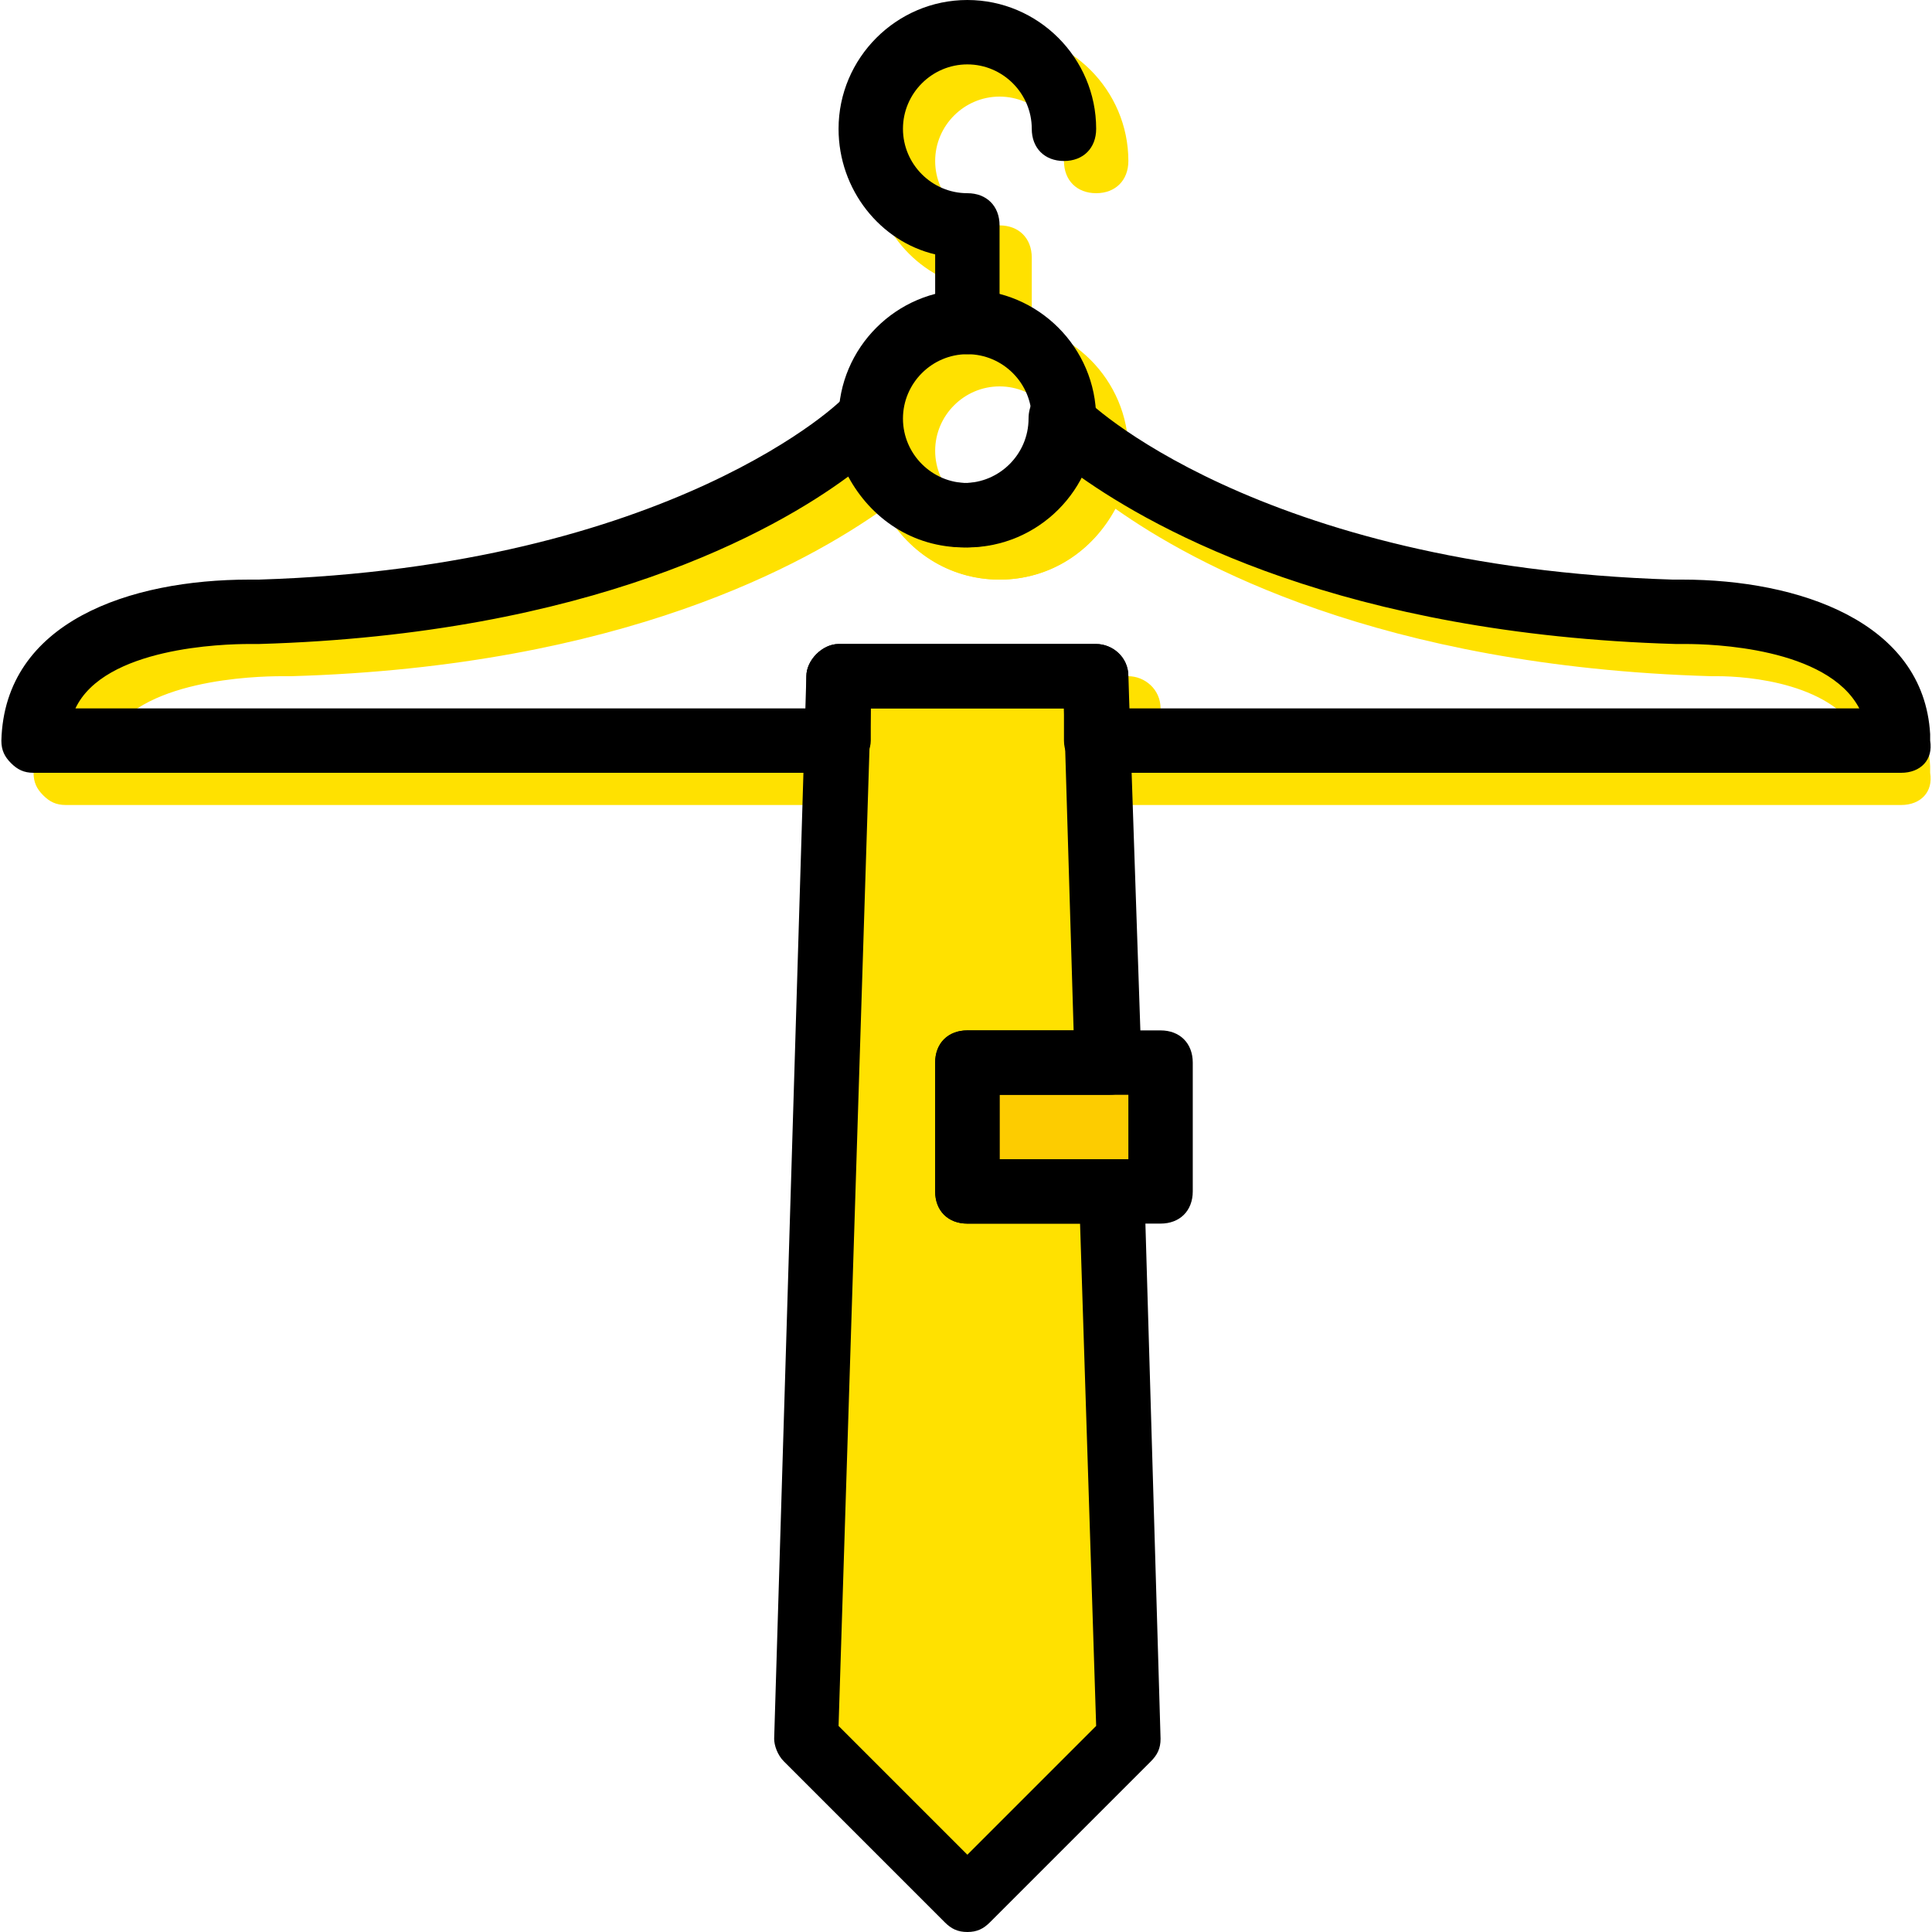
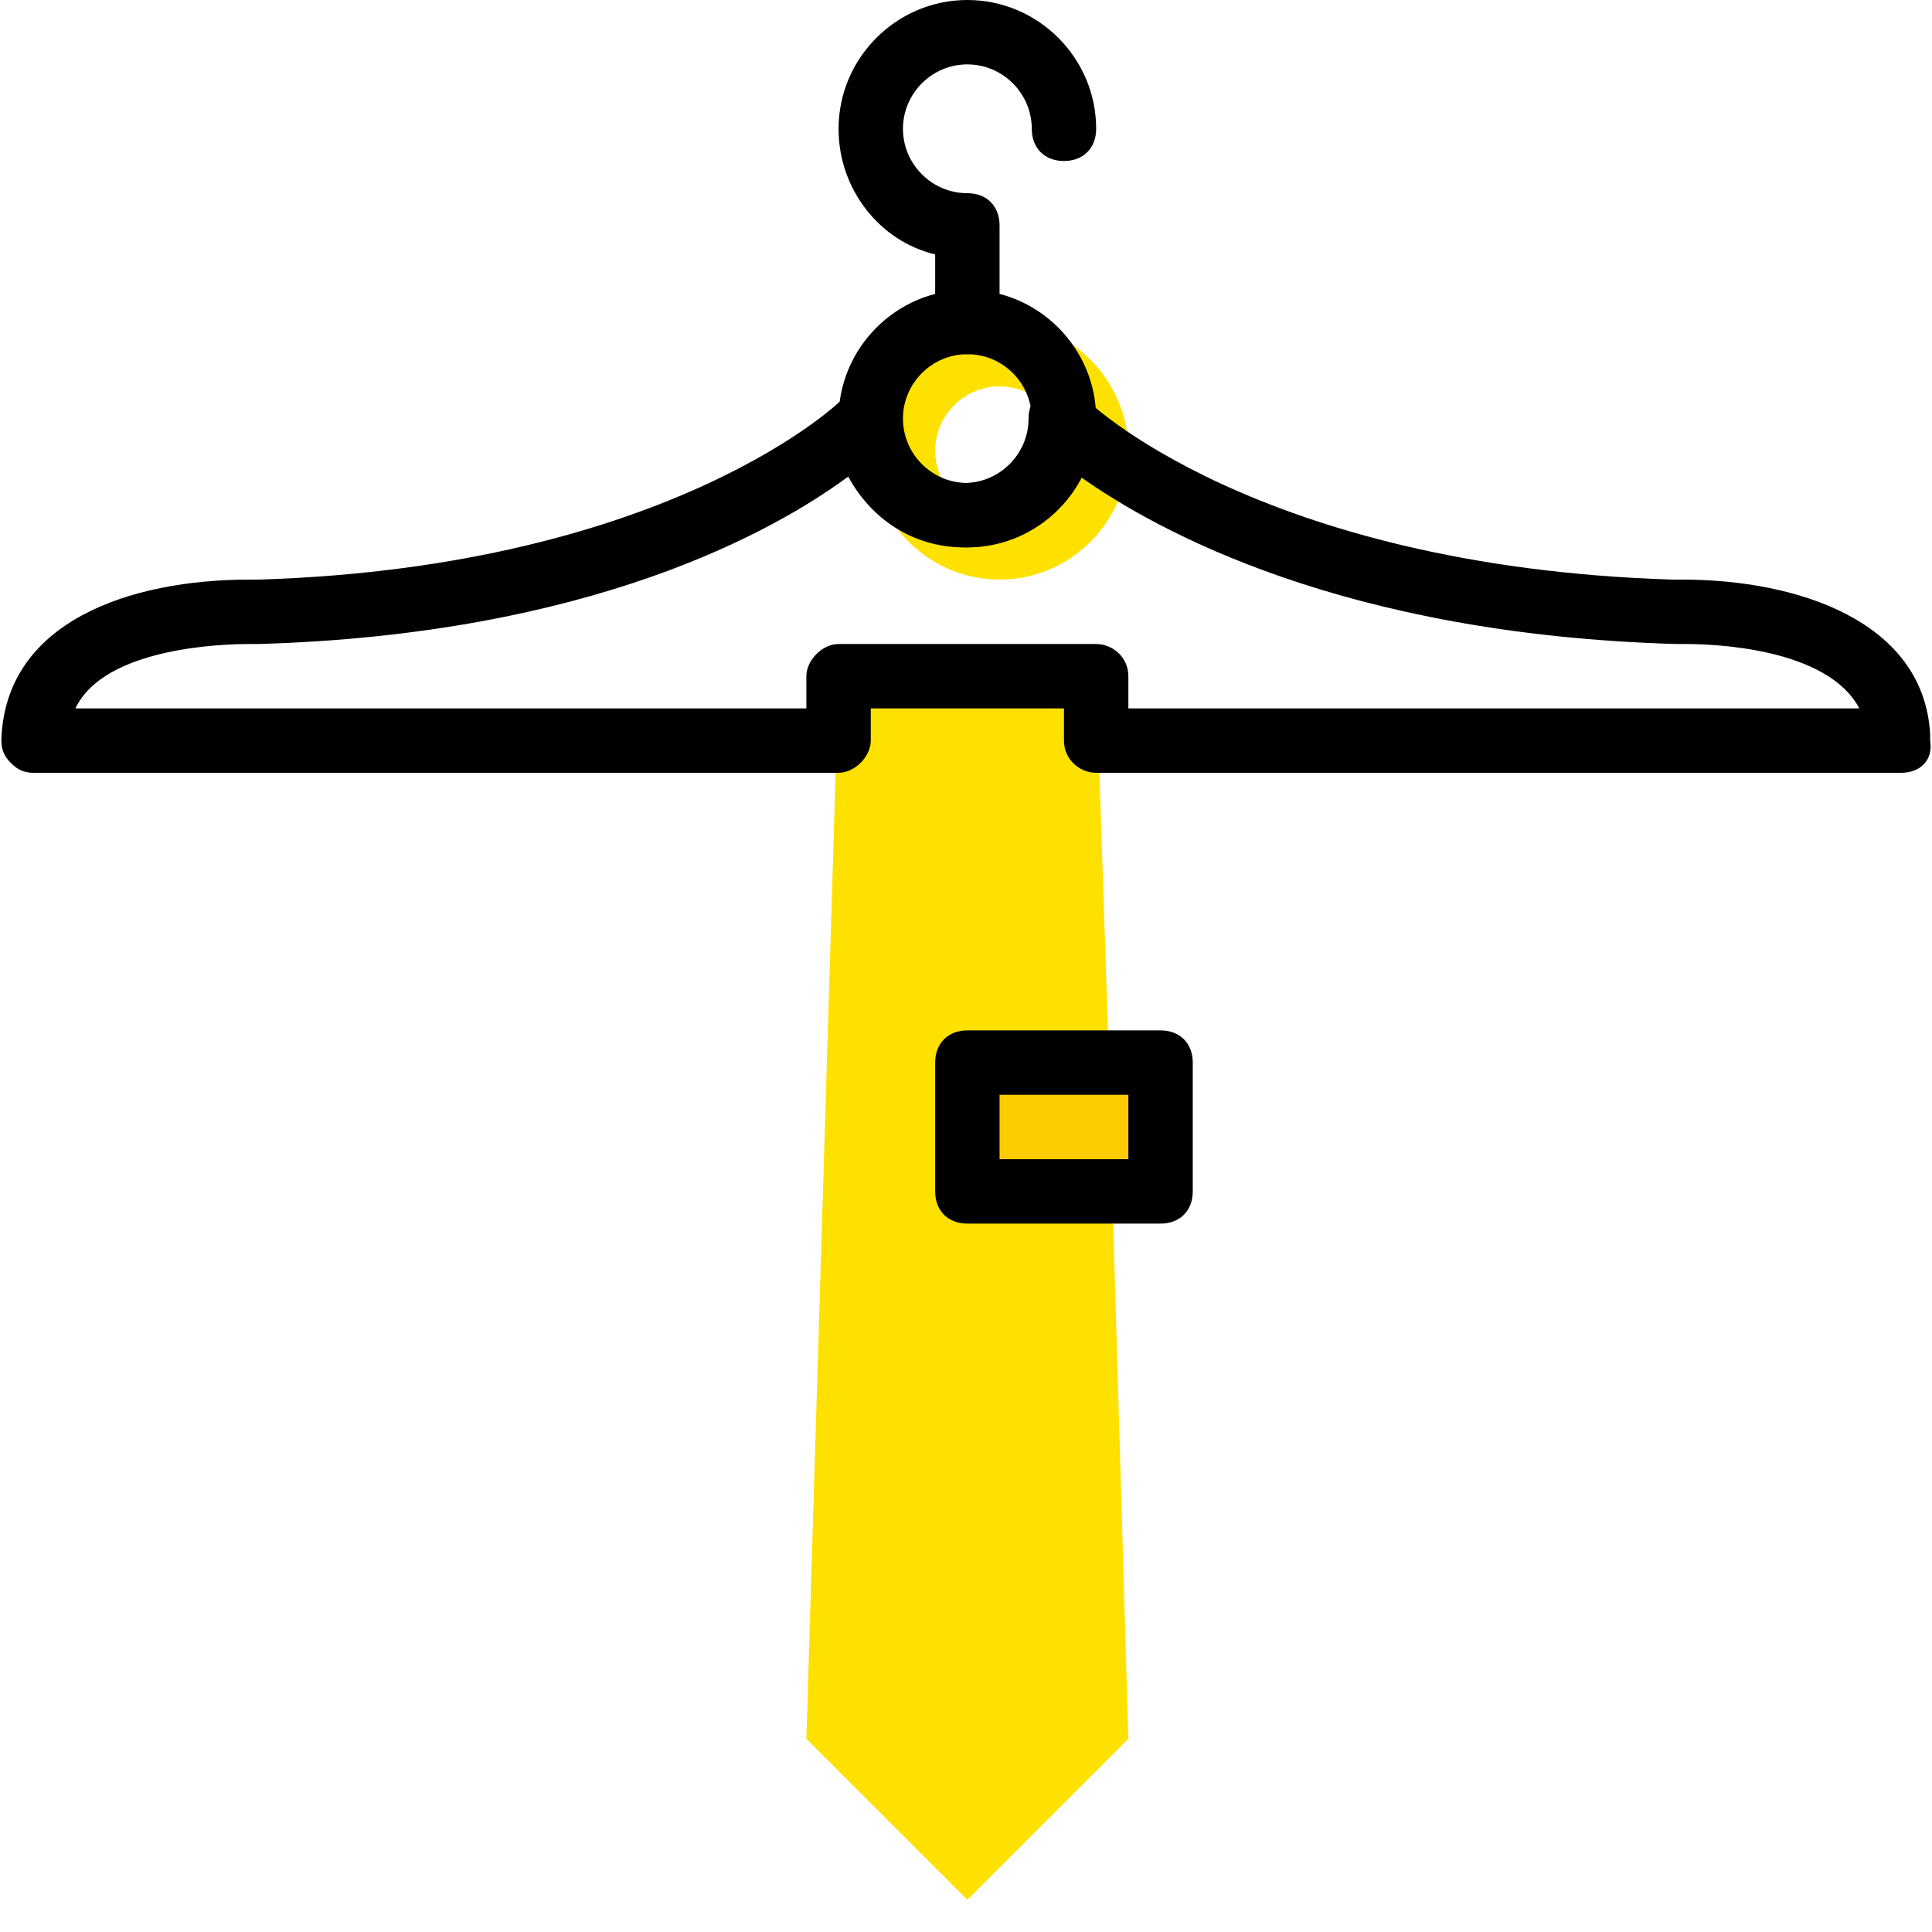
<svg xmlns="http://www.w3.org/2000/svg" height="800px" width="800px" version="1.1" id="Layer_1" viewBox="0 0 512 512" xml:space="preserve">
  <g transform="translate(1 1)">
    <g>
-       <path style="fill:#FFE100;" d="M263.895,101.4c-5.12,0-8.533-3.413-8.533-8.533v-17.92c-14.507-3.413-25.6-17.067-25.6-33.28    c0-18.773,15.36-34.133,34.133-34.133s34.133,15.36,34.133,34.133c0,5.12-3.413,8.533-8.533,8.533    c-5.12,0-8.533-3.413-8.533-8.533c0-9.387-7.68-17.067-17.067-17.067c-9.387,0-17.067,7.68-17.067,17.067    s7.68,17.067,17.067,17.067c5.12,0,8.533,3.413,8.533,8.533v25.6C272.428,97.987,269.015,101.4,263.895,101.4z" />
      <path style="fill:#FFE100;" d="M263.895,152.6c-18.773,0-34.133-15.36-34.133-34.133s15.36-34.133,34.133-34.133    s34.133,15.36,34.133,34.133S282.668,152.6,263.895,152.6z M263.895,101.4c-9.387,0-17.067,7.68-17.067,17.067    s7.68,17.067,17.067,17.067c9.387,0,17.067-7.68,17.067-17.067S273.281,101.4,263.895,101.4z" />
-       <path style="fill:#FFE100;" d="M502.828,212.333L502.828,212.333h-204.8c-4.267,0-8.533-3.413-8.533-8.533v-8.533h-51.2v8.533    c0,4.267-4.267,8.533-8.533,8.533H16.428c-2.56,0-4.267-0.853-5.973-2.56s-2.56-3.413-2.56-5.973    c0.853-31.573,34.133-42.667,65.707-42.667c1.707,0,2.56,0,2.56,0c109.227-3.413,155.307-47.787,155.307-48.64    c2.56-2.56,5.973-3.413,9.387-1.707s5.12,4.267,5.12,7.68c0,9.387,7.68,17.067,17.067,17.067c9.387,0,17.067-7.68,17.067-17.067    c0-3.413,1.707-6.827,5.12-7.68c3.413-1.707,6.827-0.853,9.387,1.707c0,0,46.08,45.227,156.16,48.64c0,0,0.853,0,2.56,0    c27.307,0,55.467,11.093,57.173,40.96c0,0.853,0,1.707,0,1.707C511.361,208.92,507.948,212.333,502.828,212.333z M306.561,195.267    h186.027c-6.827-15.36-30.72-17.067-38.4-17.067c-0.853,0-1.707,0-1.707,0c-87.893-2.56-137.387-29.867-157.867-44.373    c-5.973,11.093-17.067,18.773-30.72,18.773c-13.653,0-24.747-7.68-30.72-18.773c-20.48,14.507-69.12,41.813-157.013,44.373    c-0.853,0-1.707,0-2.56,0c-6.827,0-38.4,0.853-46.08,17.067h193.707v-8.533c0-4.267,4.267-8.533,8.533-8.533h68.267    c4.267,0,8.533,3.413,8.533,8.533V195.267z" />
    </g>
    <polygon style="fill:#FDCC00;" points="255.361,314.733 306.561,314.733 306.561,280.6 255.361,280.6  " />
    <polygon style="fill:#FFE100;" points="255.361,314.733 255.361,280.6 292.908,280.6 289.495,178.2 221.228,178.2 212.695,459.8    255.361,502.467 298.028,459.8 293.761,314.733  " />
    <path d="M255.361,92.867c-5.12,0-8.533-3.413-8.533-8.533v-17.92c-14.507-3.413-25.6-17.067-25.6-33.28   C221.228,14.36,236.588-1,255.361-1s34.133,15.36,34.133,34.133c0,5.12-3.413,8.533-8.533,8.533s-8.533-3.413-8.533-8.533   c0-9.387-7.68-17.067-17.067-17.067c-9.387,0-17.067,7.68-17.067,17.067s7.68,17.067,17.067,17.067c5.12,0,8.533,3.413,8.533,8.533   v25.6C263.895,89.453,260.481,92.867,255.361,92.867z" />
    <path d="M255.361,144.067c-18.773,0-34.133-15.36-34.133-34.133S236.588,75.8,255.361,75.8s34.133,15.36,34.133,34.133   S274.135,144.067,255.361,144.067z M255.361,92.867c-9.387,0-17.067,7.68-17.067,17.067S245.975,127,255.361,127   c9.387,0,17.067-7.68,17.067-17.067S264.748,92.867,255.361,92.867z" />
    <path d="M306.561,323.267h-51.2c-5.12,0-8.533-3.413-8.533-8.533V280.6c0-5.12,3.413-8.533,8.533-8.533h51.2   c5.12,0,8.533,3.413,8.533,8.533v34.133C315.095,319.853,311.681,323.267,306.561,323.267z M263.895,306.2h34.133v-17.067h-34.133   V306.2z" />
-     <path d="M255.361,511c-2.56,0-4.267-0.853-5.973-2.56l-42.667-42.667c-1.707-1.707-2.56-4.267-2.56-5.973l8.533-281.6   c0-4.267,4.267-8.533,8.533-8.533h68.267c4.267,0,8.533,3.413,8.533,8.533l3.413,100.693c0,0.853,0,1.707,0,1.707   c0,5.12-3.413,8.533-8.533,8.533l0,0h-29.013V306.2h29.867c4.267,0,8.533,3.413,8.533,8.533l4.267,145.067   c0,2.56-0.853,4.267-2.56,5.973l-42.667,42.667C259.628,510.147,257.921,511,255.361,511z M221.228,456.387l34.133,34.133   l34.133-34.133l-4.267-133.12h-29.867c-5.12,0-8.533-3.413-8.533-8.533V280.6c0-5.12,3.413-8.533,8.533-8.533h28.16l-2.56-85.333   h-51.2L221.228,456.387z" />
-     <path d="M502.828,203.8L502.828,203.8H289.495c-4.267,0-8.533-3.413-8.533-8.533v-8.533h-51.2v8.533   c0,4.267-4.267,8.533-8.533,8.533H7.895c-2.56,0-4.267-0.853-5.973-2.56c-1.707-1.707-2.56-3.413-2.56-5.973   C0.215,163.693,33.495,152.6,65.068,152.6c1.707,0,2.56,0,2.56,0c109.227-3.413,155.307-47.787,155.307-48.64   c2.56-2.56,5.973-3.413,9.387-1.707s5.12,4.267,5.12,7.68c0,9.387,7.68,17.067,17.067,17.067s17.067-7.68,17.067-17.067   c0-3.413,1.707-6.827,5.12-7.68c3.413-1.707,6.827-0.853,9.387,1.707c0,0.853,46.08,45.227,156.16,48.64c0,0,0.853,0,2.56,0   c30.72,0,64,11.093,65.707,40.96c0,0.853,0,1.707,0,1.707C511.361,200.387,507.948,203.8,502.828,203.8z M298.028,186.733h193.707   c-8.533-16.213-39.253-17.067-46.08-17.067c-1.707,0-2.56,0-2.56,0c-87.893-2.56-137.387-29.867-157.867-44.373   c-5.973,11.093-17.067,18.773-30.72,18.773c-13.653,0-24.747-7.68-30.72-18.773c-19.627,14.507-68.267,41.813-156.16,44.373   c-0.853,0-1.707,0-2.56,0c-6.827,0-38.4,0.853-46.08,17.067h193.707V178.2c0-4.267,4.267-8.533,8.533-8.533h68.267   c4.267,0,8.533,3.413,8.533,8.533V186.733z" />
+     <path d="M502.828,203.8H289.495c-4.267,0-8.533-3.413-8.533-8.533v-8.533h-51.2v8.533   c0,4.267-4.267,8.533-8.533,8.533H7.895c-2.56,0-4.267-0.853-5.973-2.56c-1.707-1.707-2.56-3.413-2.56-5.973   C0.215,163.693,33.495,152.6,65.068,152.6c1.707,0,2.56,0,2.56,0c109.227-3.413,155.307-47.787,155.307-48.64   c2.56-2.56,5.973-3.413,9.387-1.707s5.12,4.267,5.12,7.68c0,9.387,7.68,17.067,17.067,17.067s17.067-7.68,17.067-17.067   c0-3.413,1.707-6.827,5.12-7.68c3.413-1.707,6.827-0.853,9.387,1.707c0,0.853,46.08,45.227,156.16,48.64c0,0,0.853,0,2.56,0   c30.72,0,64,11.093,65.707,40.96c0,0.853,0,1.707,0,1.707C511.361,200.387,507.948,203.8,502.828,203.8z M298.028,186.733h193.707   c-8.533-16.213-39.253-17.067-46.08-17.067c-1.707,0-2.56,0-2.56,0c-87.893-2.56-137.387-29.867-157.867-44.373   c-5.973,11.093-17.067,18.773-30.72,18.773c-13.653,0-24.747-7.68-30.72-18.773c-19.627,14.507-68.267,41.813-156.16,44.373   c-0.853,0-1.707,0-2.56,0c-6.827,0-38.4,0.853-46.08,17.067h193.707V178.2c0-4.267,4.267-8.533,8.533-8.533h68.267   c4.267,0,8.533,3.413,8.533,8.533V186.733z" />
  </g>
</svg>